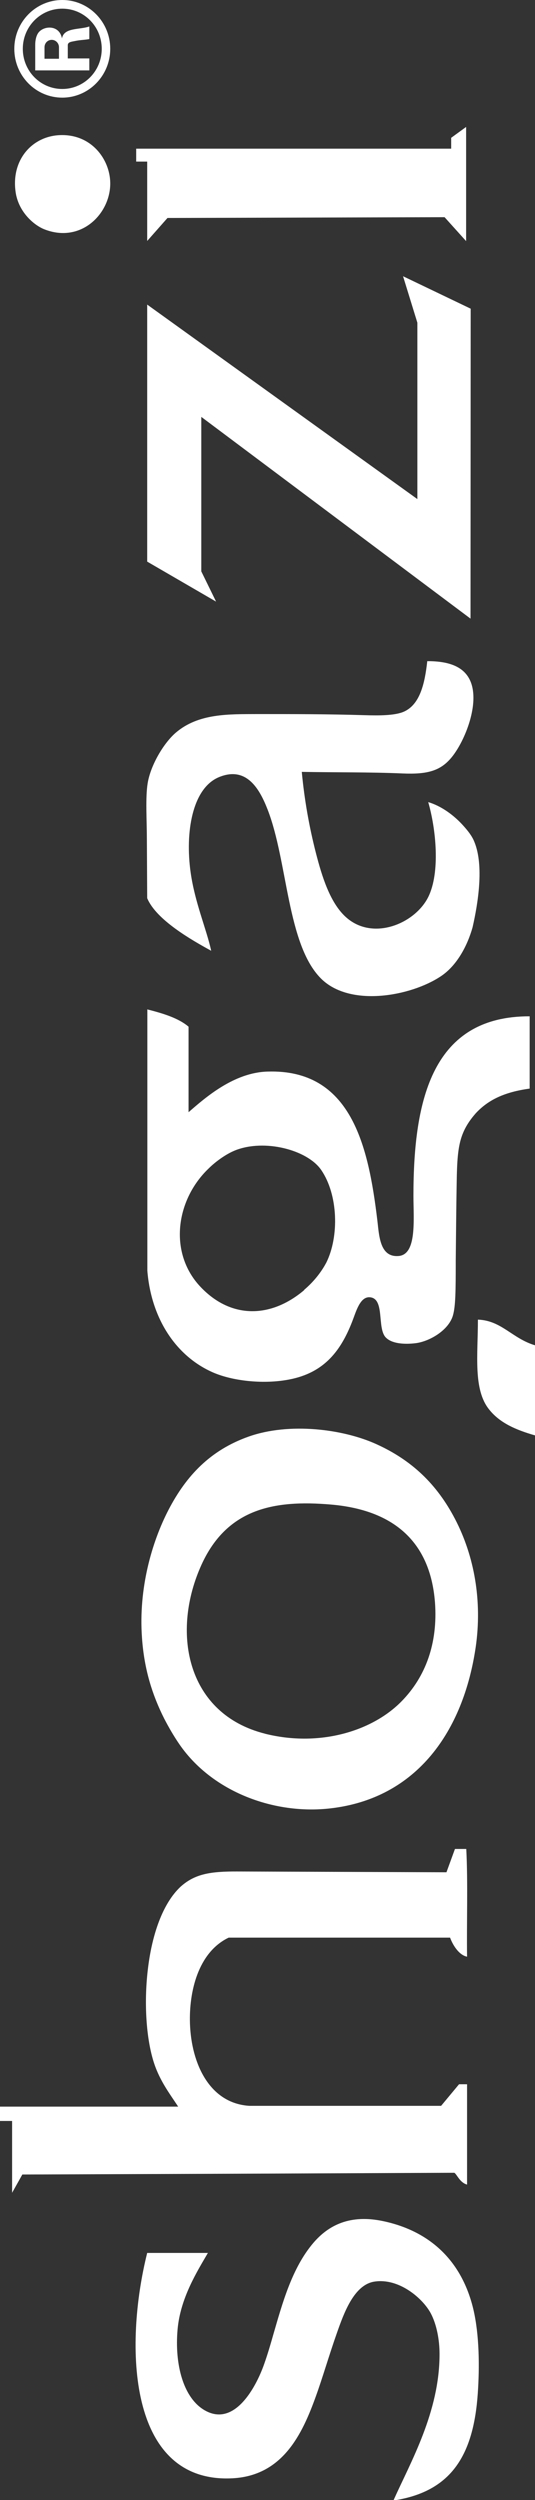
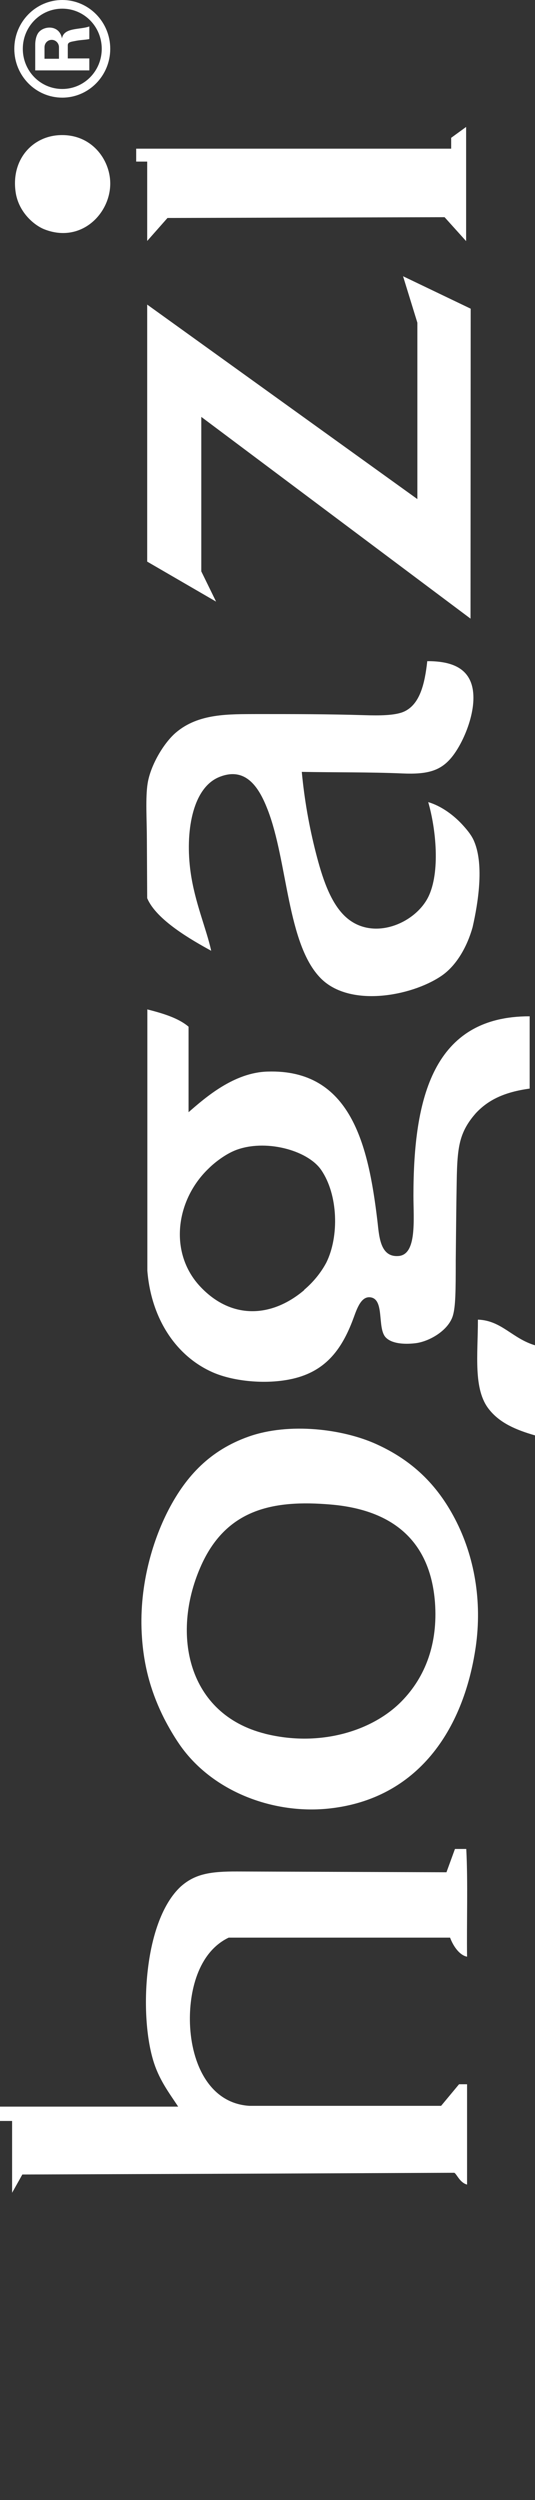
<svg xmlns="http://www.w3.org/2000/svg" id="_레이어_1" data-name=" 레이어 1" viewBox="0 0 34.02 158.74">
  <rect x="0" y="0" width="34.02" height="158.74" fill="#333333" stroke="none" />
  <defs>
    <style>
      .cls-1 {
        fill: #fff;
        fill-rule: evenodd;
        stroke-width: 0px;
      }
    </style>
  </defs>
  <path class="cls-1" d="m0,134.67v-.91h11.33c-.6-.91-1.25-1.75-1.61-3.01-.44-1.52-.57-3.74-.3-5.85.26-2.07.92-4.04,2.07-5.11.9-.8,1.86-.97,3.63-.96l13.27.05.54-1.48h.72c.11,2.19.02,4.58.05,6.84-.48-.09-.88-.67-1.08-1.21h-14.08c-1.96.94-2.53,3.47-2.46,5.47.09,2.56,1.26,5.05,3.77,5.21h12.2l1.14-1.37h.51v6.37c-.46-.12-.65-.66-.81-.75l-13.77.06-13.7.05-.65,1.16v-4.56h-.77Z" />
  <path class="cls-1" d="m.99,12.17c-.28-2.02,1.05-3.52,2.82-3.59,2.01-.08,3.17,1.54,3.2,3.01.04,1.96-1.85,3.89-4.19,2.97-.68-.27-1.66-1.12-1.83-2.39Z" />
-   <path class="cls-1" d="m25.22,158.74h-.19c1.07-2.39,2.93-5.6,2.92-9.28,0-.88-.18-1.87-.56-2.58-.51-.95-2.02-2.25-3.58-2.01-1.3.2-1.94,1.99-2.4,3.3-.48,1.36-.89,2.78-1.32,3.97-.88,2.45-2.13,5.06-5.32,5.22-6.66.33-6.88-8.43-5.41-14.31h3.86c-.68,1.17-1.76,2.87-1.93,4.88-.19,2.19.36,4.34,1.74,5.12,1.87,1.06,3.23-1.43,3.76-2.92.22-.62.41-1.26.59-1.9.58-1.99,1.18-4.21,2.54-5.81.98-1.15,2.36-1.83,4.44-1.39,2.99.63,5.01,2.53,5.74,5.6.38,1.62.4,3.64.28,5.36-.27,3.86-1.65,6.15-5.18,6.75h.02Z" />
  <polygon class="cls-1" points="8.66 9.44 28.69 9.44 28.69 8.75 29.64 8.06 29.64 15.31 28.27 13.79 10.65 13.84 9.36 15.3 9.36 10.26 8.66 10.26 8.66 9.44" />
  <path class="cls-1" d="m9.03,104c-.23-3.13.62-6.08,1.69-8.14,1.13-2.17,2.66-3.78,5.08-4.64,2.59-.92,6.01-.49,8.14.48,2.25,1.02,3.84,2.54,4.99,4.74,1.24,2.37,1.74,5.23,1.32,8.14-.78,5.32-3.72,9.6-9.22,10.24-3.57.42-7.52-1.03-9.61-4.05-.36-.52-.69-1.09-.98-1.65-.75-1.49-1.27-3.11-1.41-5.12h0Zm7.81,6.08c3.46.87,6.83-.15,8.7-2.06,1.52-1.55,2.31-3.67,2.12-6.27-.3-3.93-2.71-5.89-6.63-6.22-3.63-.31-6.69.26-8.3,4.01-1.84,4.25-.8,9.3,4.12,10.54h0Z" />
  <path class="cls-1" d="m9.36,64.09c.98.25,1.97.54,2.63,1.1v5.43c1.09-.95,2.89-2.52,5.02-2.58,5.31-.17,6.41,4.69,6.98,9.41.12.97.14,2.4,1.36,2.3,1.17-.1.94-2.31.94-3.83,0-6.2,1.25-11.4,7.39-11.39v4.59c-1.61.22-2.64.72-3.43,1.57-.41.47-.7.92-.89,1.47-.25.72-.3,1.61-.32,2.92-.03,1.65-.04,3.29-.06,4.94,0,1.96-.01,2.92-.18,3.51-.28.95-1.51,1.66-2.4,1.76-.7.08-1.5.03-1.88-.38-.55-.6-.04-2.45-.99-2.54-.64-.06-.89.92-1.13,1.53-.78,2.01-1.91,3.36-4.23,3.73-1.53.25-3.38.05-4.61-.48-2.33-1.01-3.94-3.38-4.19-6.46v-16.61h-.01Zm9.98,17.81c.58-.49,1.07-1.09,1.41-1.73.82-1.65.76-4.31-.33-5.89-.88-1.27-3.59-1.98-5.46-1.24-.65.26-1.32.78-1.69,1.15-2.1,2-2.56,5.37-.52,7.52,1.95,2.06,4.49,1.99,6.6.2h-.01Zm11.05,1.9c0,2.23-.31,4.42.71,5.69.68.86,1.7,1.3,2.92,1.65v-5.72c-1.46-.44-2.12-1.57-3.62-1.63h0Z" />
  <path class="cls-1" d="m27.19,41.98c1.42,0,2.35.38,2.73,1.29.59,1.42-.35,3.76-1.18,4.79-.71.88-1.54,1.12-3.15,1.05-2.11-.09-4.23-.06-6.4-.1.17,1.8.47,3.47.89,5.12.39,1.52.9,3.16,1.88,4.07,1.71,1.59,4.42.46,5.27-1.24.78-1.57.49-4.35,0-6.03.85.25,1.67.86,2.26,1.53.25.28.53.62.68,1.01.61,1.5.23,3.88-.12,5.41-.34,1.21-1.02,2.45-2.02,3.11-1.89,1.26-5.77,1.99-7.62.14-2.16-2.16-2.11-7.43-3.39-10.72-.49-1.26-1.32-2.81-3.11-2.06-1.7.72-2.14,3.53-1.79,6.03.27,1.93,1,3.58,1.31,4.99-1.22-.67-3.49-1.95-4.07-3.34l-.02-3.66c0-1.3-.1-2.72.05-3.64.19-1.16,1.03-2.56,1.79-3.21,1.45-1.24,3.39-1.17,5.17-1.18,2.27,0,4.54,0,6.81.07.94.03,1.97.03,2.54-.23,1-.46,1.31-1.75,1.47-3.2h.02Z" />
  <polygon class="cls-1" points="9.36 35.66 9.36 19.34 26.54 31.69 26.54 20.49 25.63 17.54 29.93 19.6 29.92 39.28 12.8 26.47 12.8 36.28 13.74 38.2 9.36 35.66" />
  <path class="cls-1" d="m2.24,4.47v-1.63c0-.28.06-.53.16-.7.29-.51,1.37-.62,1.54.3.13-.71,1.13-.54,1.74-.76v.8c-.22.05-.63.06-.89.12-.24.05-.46.06-.48.25v.86h1.37v.76s-3.44,0-3.44,0Zm.58-.74h.93v-.73c0-.26-.21-.47-.46-.47h0c-.26,0-.46.21-.46.47v.73h0Z" />
  <path class="cls-1" d="m.91,3.1C.91,1.39,2.28,0,3.96,0s3.05,1.39,3.05,3.1-1.37,3.1-3.05,3.1S.91,4.82.91,3.1h0Zm.54,0c0,1.41,1.12,2.55,2.51,2.55s2.51-1.14,2.51-2.55S5.35.55,3.96.55,1.45,1.69,1.45,3.1Z" />
</svg>